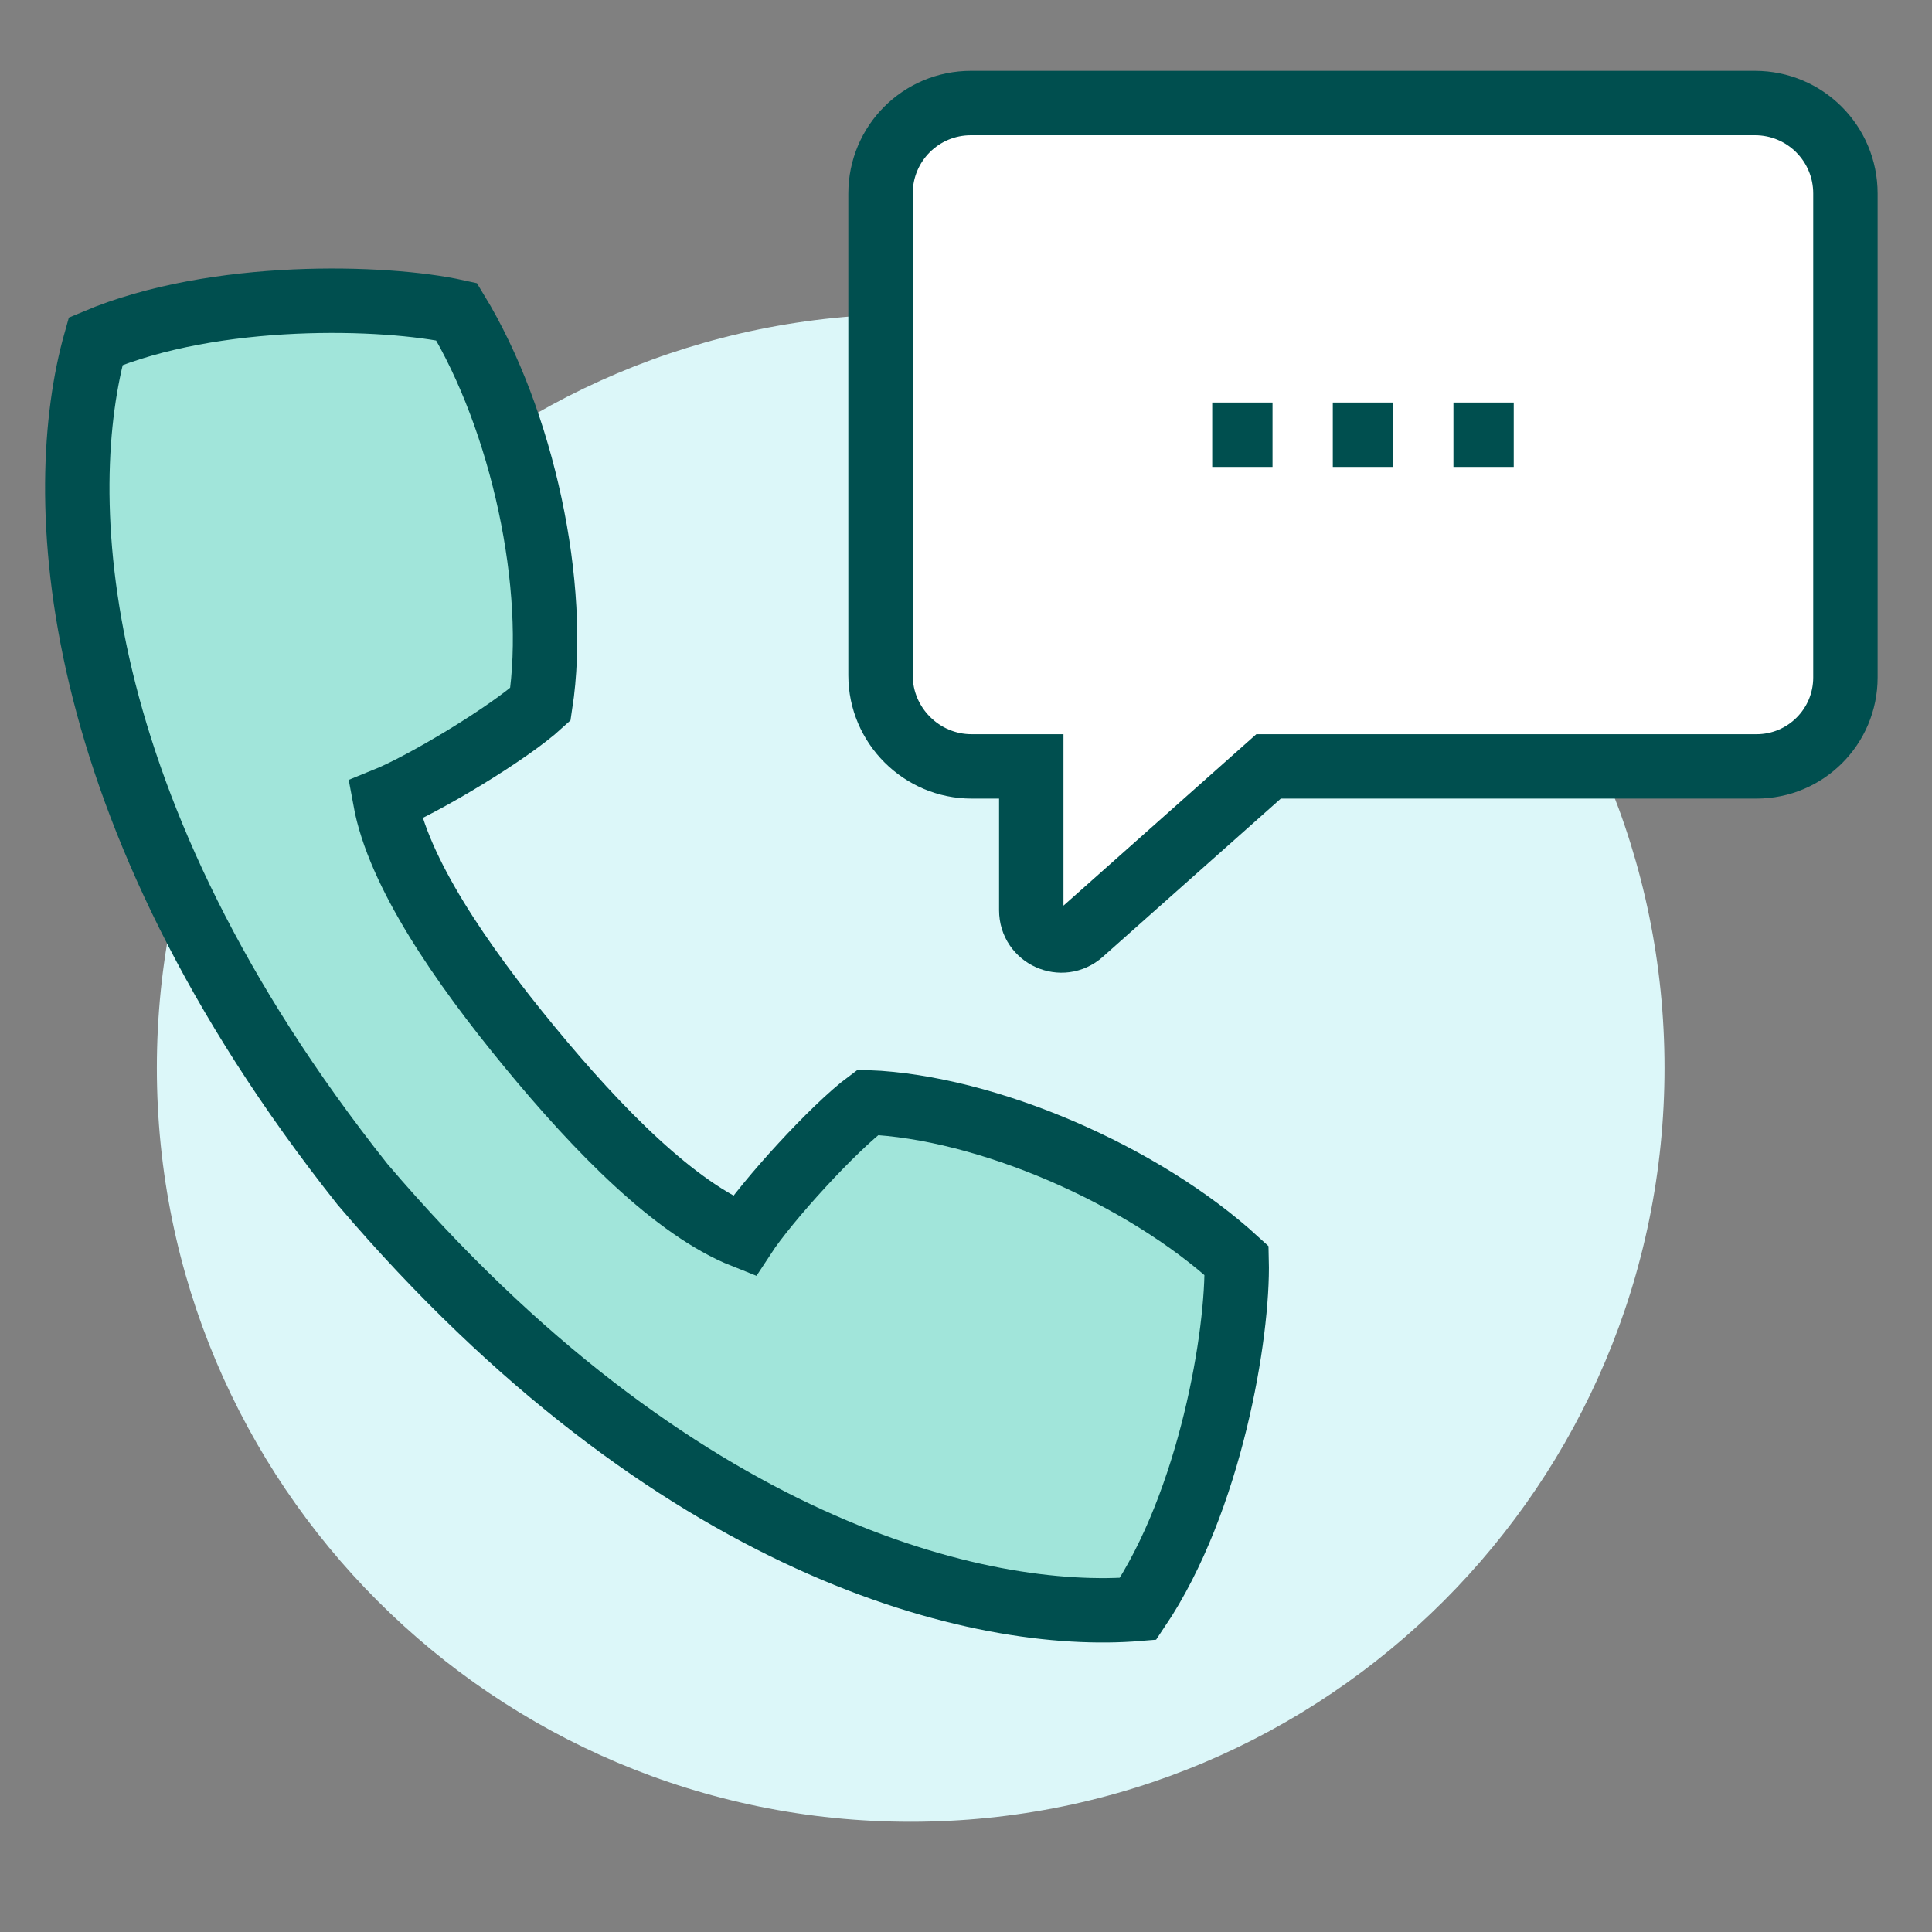
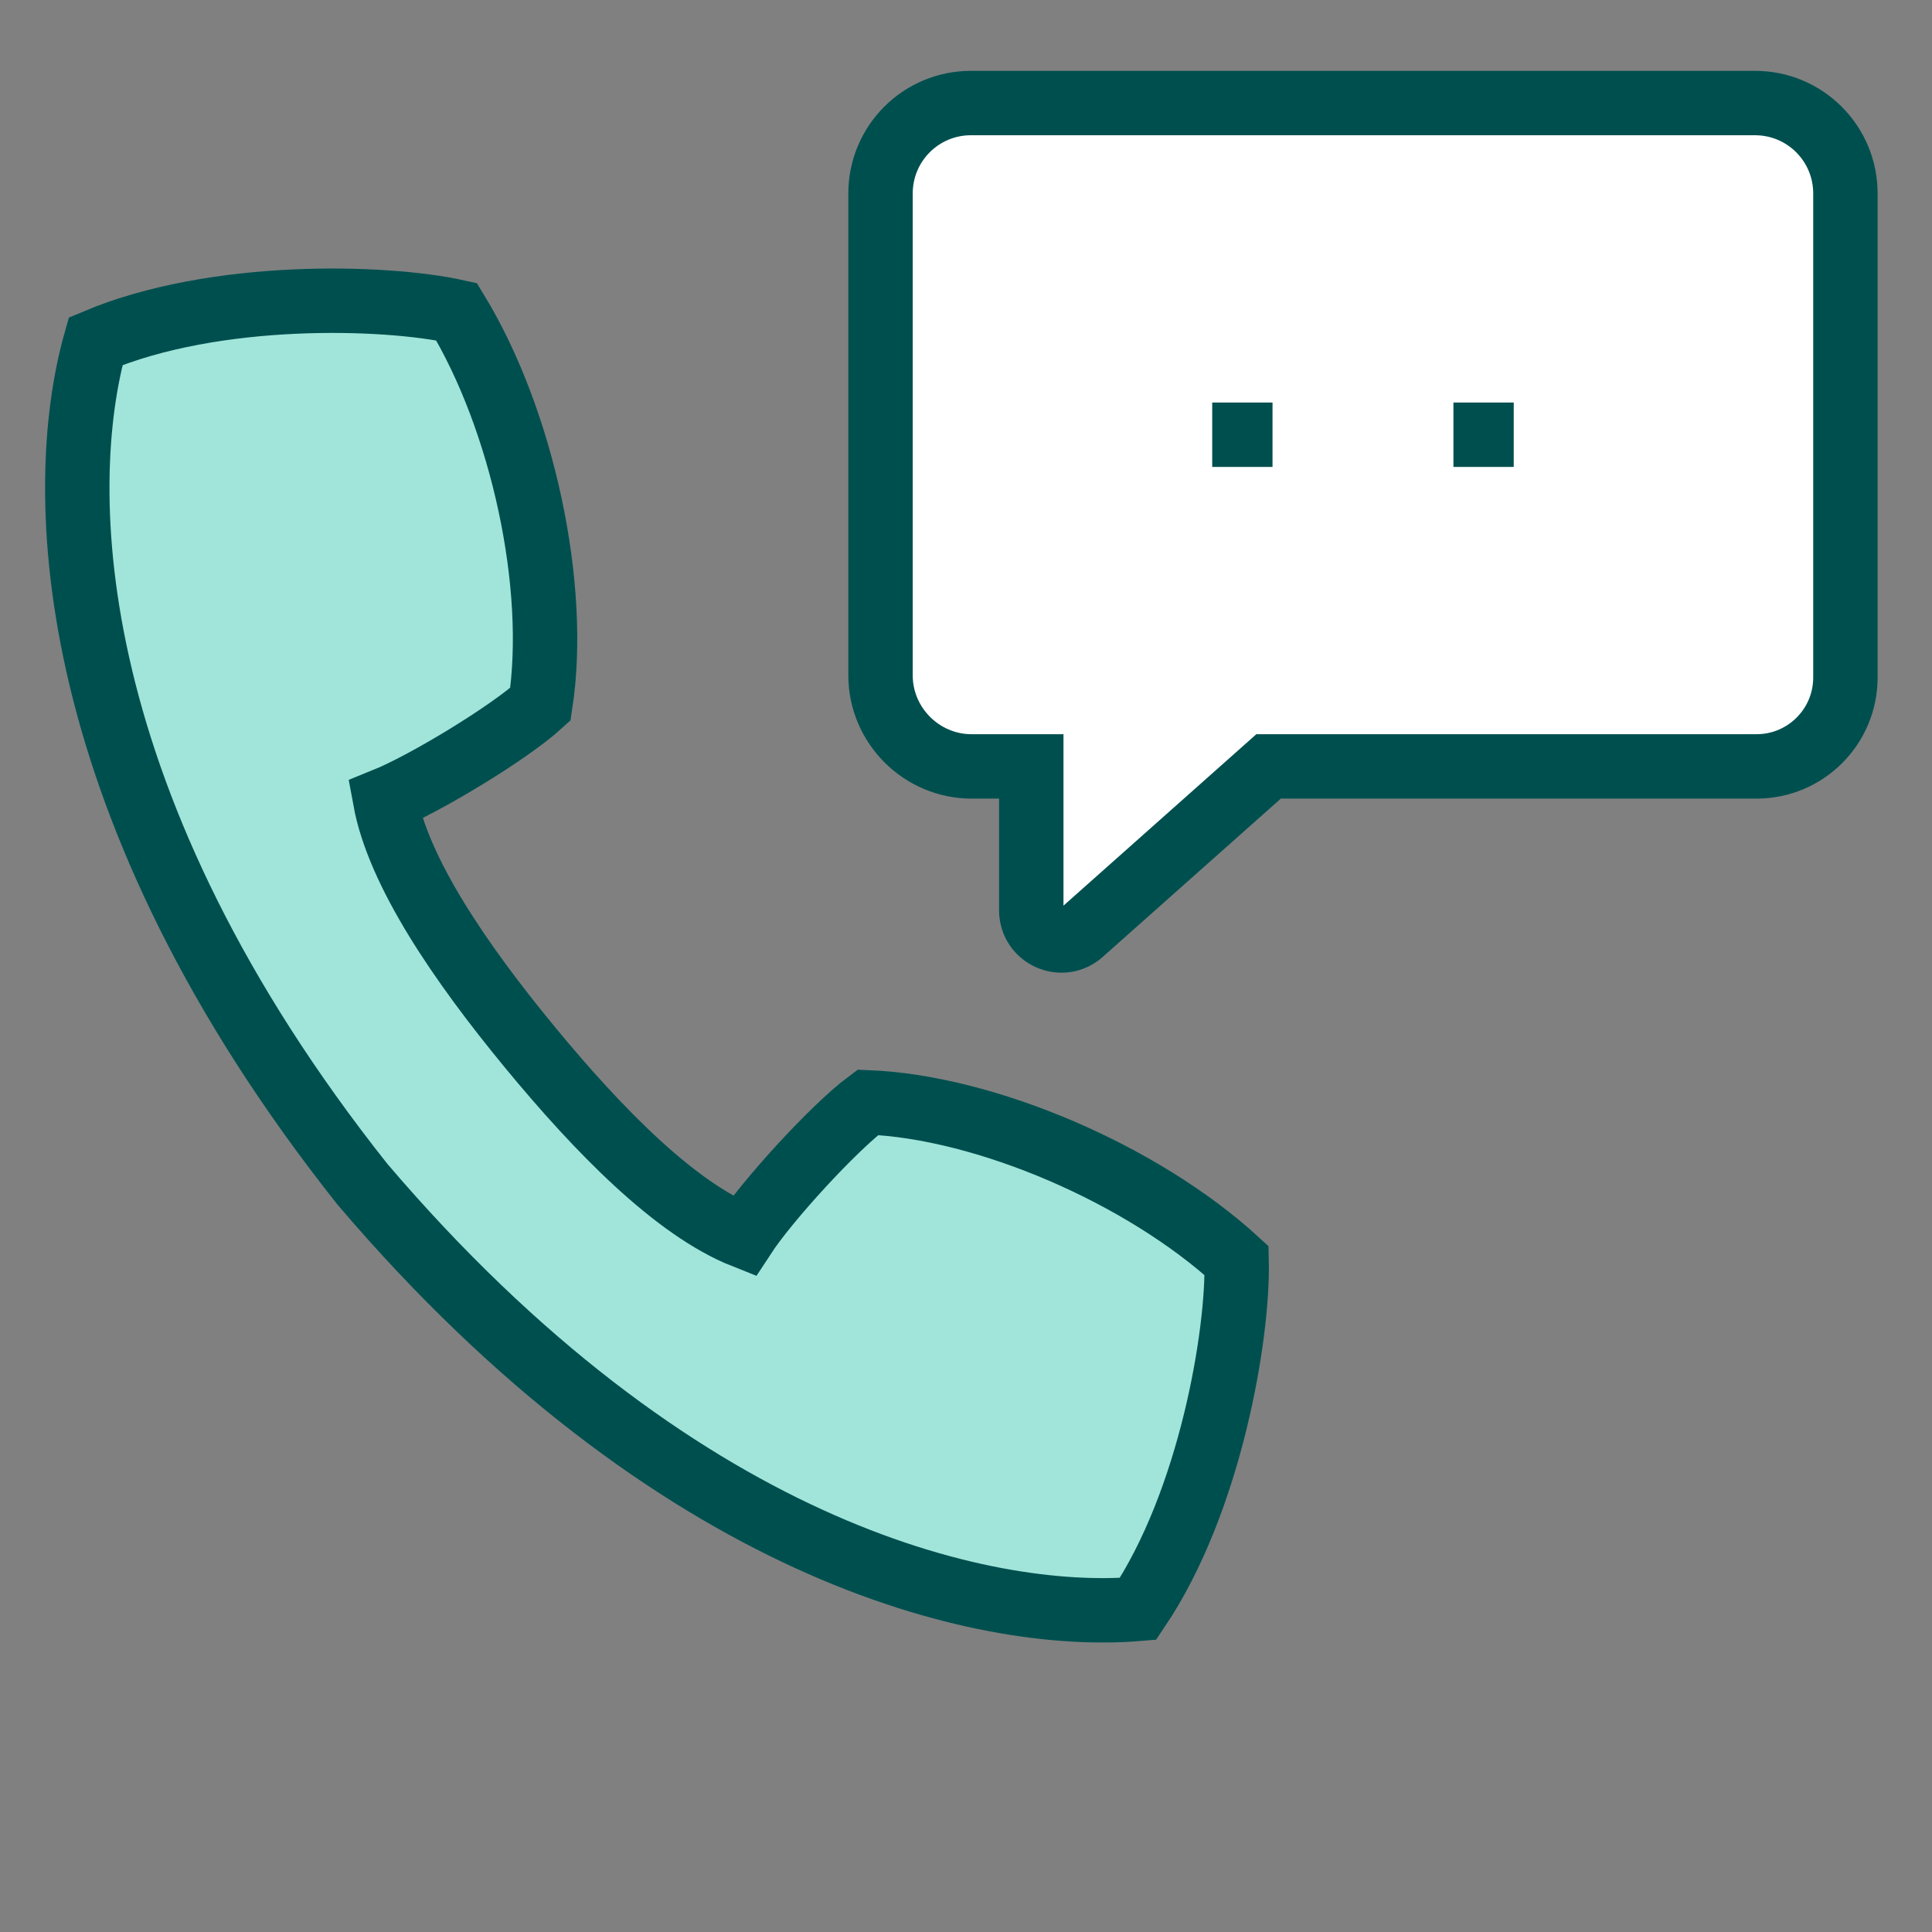
<svg xmlns="http://www.w3.org/2000/svg" width="75" height="75" viewBox="0 0 75 75" fill="none">
  <rect x="0" y="0" width="75" height="75" fill="#808080" stroke="none" />
-   <path d="M35.352 70.721C51.514 70.721 64.616 57.619 64.616 41.457C64.616 25.295 51.514 12.194 35.352 12.194C19.191 12.194 6.089 25.295 6.089 41.457C6.089 57.619 19.191 70.721 35.352 70.721Z" fill="#DCF7F9" />
  <path d="M71.639 7.512V26.299C71.639 28.207 70.094 29.752 68.186 29.752H49.246L41.977 36.213C41.228 36.88 40.034 36.354 40.034 35.335V29.752H37.717C35.774 29.752 34.182 28.16 34.182 26.217V7.512C34.182 5.569 35.75 4 37.693 4H68.127C70.07 4 71.639 5.569 71.639 7.512Z" fill="white" stroke="#004F4F" stroke-width="2.5" stroke-miterlimit="10" />
  <path d="M48.006 48.937C44.365 45.601 38.29 42.979 33.69 42.792C32.367 43.775 29.781 46.608 28.879 47.989C26.222 46.935 23.237 43.892 20.557 40.638C17.876 37.384 15.465 33.86 14.95 31.051C16.483 30.431 19.761 28.453 20.978 27.34C21.68 22.775 20.288 16.314 17.724 12.1C14.962 11.491 8.371 11.281 3.713 13.247C2.062 19.088 2.449 31.332 14.072 45.975C26.199 60.209 38.127 62.96 44.178 62.457C46.999 58.266 48.076 51.758 48.006 48.937Z" fill="#A1E5DA" stroke="#004F4F" stroke-width="2.5" stroke-miterlimit="10" />
  <path d="M47.058 16.876H49.399" stroke="#004F4F" stroke-width="2.5" stroke-miterlimit="10" />
-   <path d="M51.739 16.876H54.08" stroke="#004F4F" stroke-width="2.5" stroke-miterlimit="10" />
  <path d="M56.422 16.876H58.763" stroke="#004F4F" stroke-width="2.5" stroke-miterlimit="10" />
</svg>